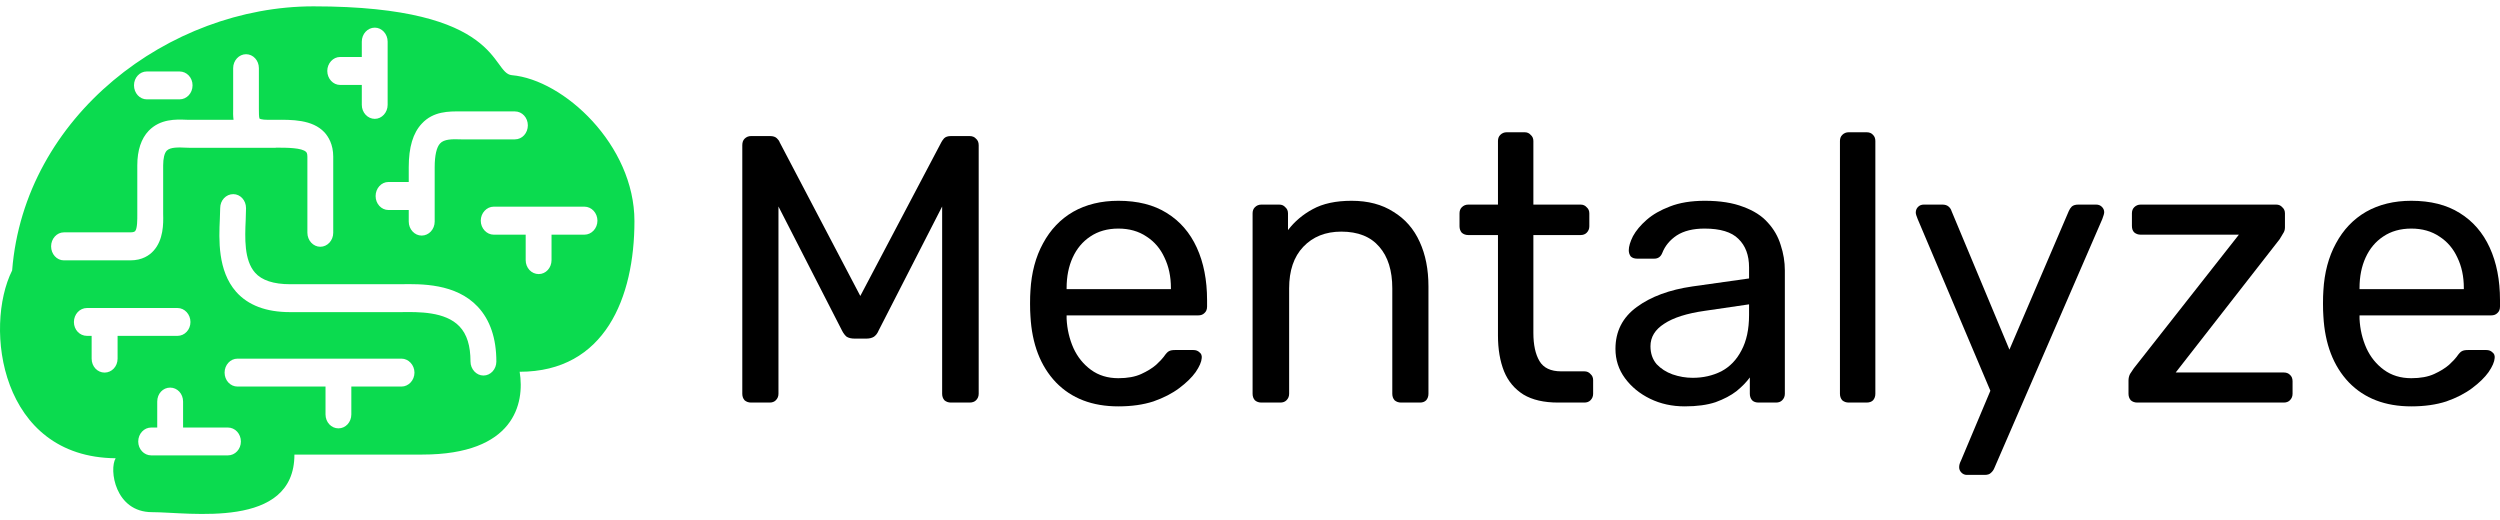
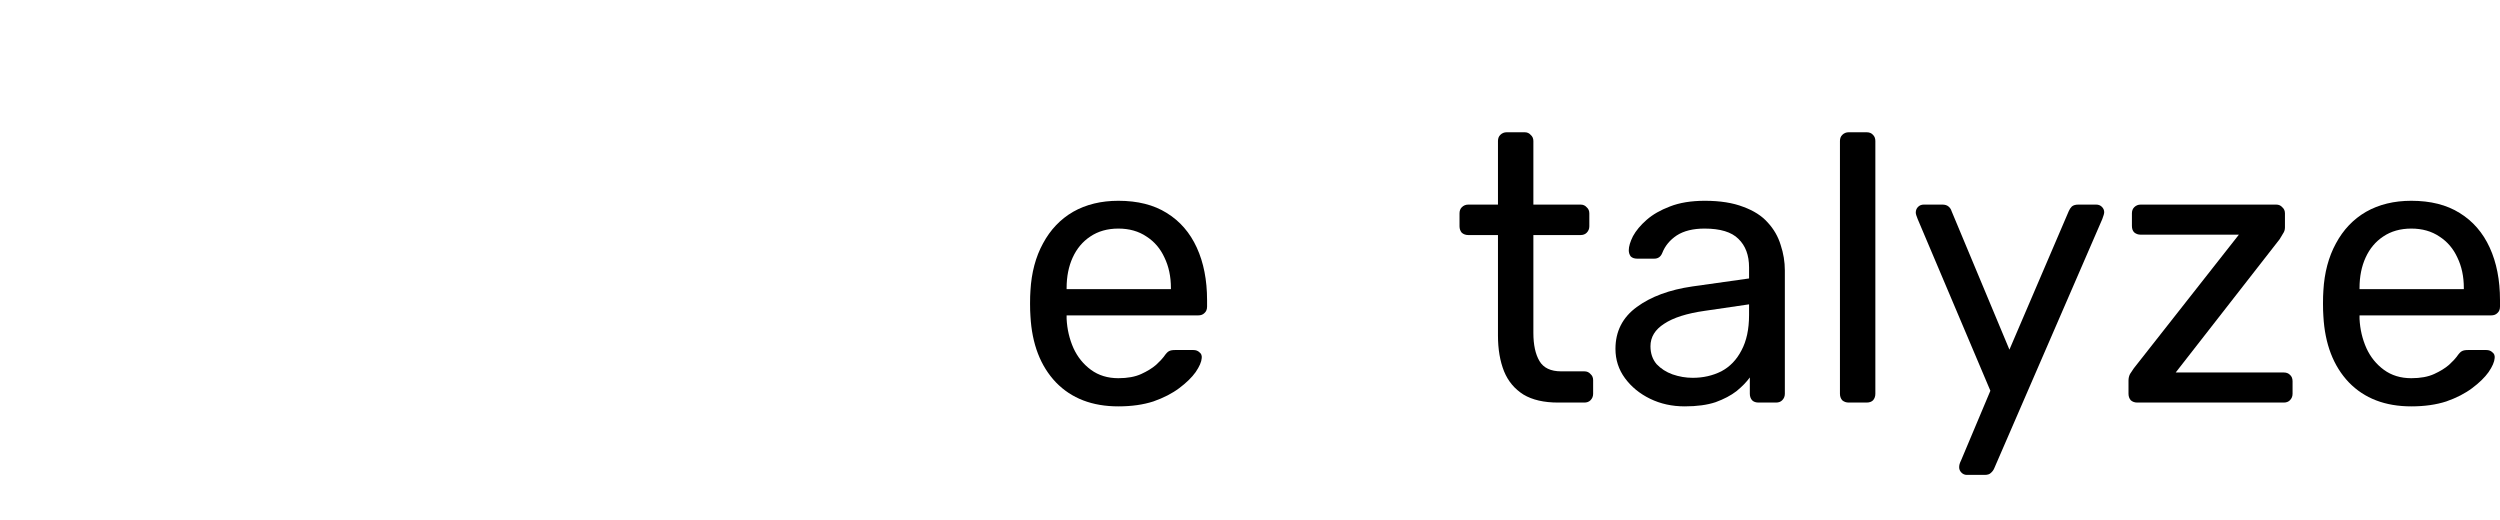
<svg xmlns="http://www.w3.org/2000/svg" width="197" height="41" viewBox="0 0 197 41" fill="none">
-   <path d="M0.957 21.31C1.915 9.146 13.339 0.5 24.701 0.5C39.657 0.5 38.666 5.774 40.333 5.924C44.416 6.279 49.994 11.42 49.994 17.423C49.994 23.434 47.68 29.295 40.949 29.295C41.358 31.786 40.542 35.82 33.272 35.82C29.789 35.82 24.889 35.82 23.2 35.82C23.2 41.75 14.897 40.358 11.98 40.358C9.057 40.358 8.581 36.985 9.114 36.11C0.001 36.035 -1.278 25.783 0.957 21.31ZM14.148 5.632H11.565C11.01 5.632 10.559 6.119 10.559 6.722C10.559 7.339 11.01 7.829 11.565 7.829H14.148C14.72 7.829 15.173 7.339 15.173 6.722C15.173 6.119 14.72 5.632 14.148 5.632ZM21.631 9.442C21.449 9.442 21.283 9.442 21.128 9.442C20.59 9.442 20.45 9.346 20.45 9.346C20.4 9.24 20.4 8.834 20.4 8.577V5.368C20.4 4.768 19.955 4.272 19.388 4.272C18.832 4.272 18.373 4.768 18.373 5.368V8.559C18.363 8.834 18.363 9.139 18.403 9.442H15.036C14.933 9.442 14.82 9.437 14.686 9.437C13.868 9.4 12.631 9.361 11.72 10.302C11.129 10.918 10.819 11.839 10.819 13.031V16.891C10.819 17.254 10.832 18.009 10.645 18.217C10.559 18.304 10.352 18.31 10.278 18.31H5.031C4.479 18.31 4.027 18.81 4.027 19.411C4.027 20.026 4.48 20.516 5.031 20.516H10.278C11.212 20.516 11.784 20.111 12.092 19.768C12.882 18.903 12.879 17.63 12.857 16.873V13.031C12.857 12.476 12.96 12.062 13.136 11.876C13.415 11.586 14.079 11.611 14.617 11.636C14.77 11.636 14.907 11.649 15.036 11.649H21.715C21.715 11.649 21.726 11.636 21.748 11.636C22.594 11.636 23.802 11.636 24.126 11.979C24.146 12.005 24.222 12.069 24.222 12.347V18.339C24.222 18.95 24.684 19.445 25.239 19.445C25.801 19.445 26.259 18.95 26.259 18.339V12.347C26.259 11.371 25.871 10.76 25.561 10.422C24.612 9.418 23.017 9.424 21.631 9.442ZM30.546 3.28C30.546 2.675 30.089 2.178 29.535 2.178C28.965 2.178 28.51 2.675 28.51 3.28V4.49H26.8C26.247 4.49 25.79 4.991 25.79 5.588C25.79 6.199 26.247 6.693 26.8 6.693H28.51V8.265C28.51 8.863 28.965 9.366 29.535 9.366C30.089 9.366 30.546 8.863 30.546 8.265V3.28ZM40.573 8.78H36.342C35.368 8.77 34.146 8.761 33.242 9.738C32.545 10.476 32.209 11.595 32.209 13.176V14.34H30.611C30.048 14.34 29.598 14.842 29.598 15.45C29.598 16.055 30.048 16.549 30.611 16.549H32.209V17.461C32.209 18.067 32.671 18.564 33.224 18.564C33.798 18.564 34.253 18.067 34.253 17.461V13.176C34.253 12.245 34.404 11.595 34.678 11.307C34.987 10.956 35.645 10.956 36.337 10.982H40.573C41.151 10.982 41.594 10.486 41.594 9.875C41.594 9.278 41.151 8.78 40.573 8.78ZM41.424 18.492V20.497C41.424 21.108 41.873 21.597 42.453 21.597C43.011 21.597 43.461 21.108 43.461 20.497V18.492H46.053C46.617 18.492 47.078 17.995 47.078 17.39C47.078 16.783 46.617 16.285 46.053 16.285H38.902C38.353 16.285 37.884 16.783 37.884 17.39C37.884 17.995 38.353 18.492 38.902 18.492H41.424ZM36.211 25.726C36.796 26.343 37.075 27.247 37.075 28.492C37.075 29.087 37.538 29.592 38.095 29.592C38.666 29.592 39.113 29.088 39.113 28.492C39.113 26.659 38.618 25.202 37.645 24.167C35.909 22.322 33.178 22.369 31.553 22.396C31.377 22.396 31.23 22.396 31.087 22.396H22.854C21.565 22.396 20.627 22.092 20.096 21.484C19.228 20.497 19.298 18.753 19.361 17.336C19.374 16.996 19.387 16.676 19.387 16.398C19.387 15.786 18.938 15.298 18.382 15.298C17.806 15.298 17.351 15.786 17.351 16.398C17.351 16.642 17.337 16.934 17.324 17.245C17.249 18.87 17.147 21.329 18.603 22.99C19.551 24.059 20.976 24.595 22.854 24.595H31.087C31.238 24.595 31.407 24.595 31.586 24.595C32.977 24.575 35.089 24.54 36.211 25.726ZM25.651 30.461V32.656C25.651 33.271 26.106 33.755 26.67 33.755C27.232 33.755 27.685 33.271 27.685 32.656V30.461H31.636C32.192 30.461 32.66 29.969 32.66 29.36C32.66 28.763 32.192 28.261 31.636 28.261H18.715C18.146 28.261 17.698 28.763 17.698 29.36C17.698 29.969 18.146 30.461 18.715 30.461H25.651ZM11.91 35.884H17.963C18.525 35.884 18.983 35.396 18.983 34.792C18.983 34.181 18.525 33.69 17.963 33.69H14.427V31.644C14.427 31.022 13.972 30.543 13.407 30.543C12.839 30.543 12.39 31.022 12.39 31.644V33.69H11.91C11.351 33.69 10.892 34.181 10.892 34.792C10.892 35.396 11.351 35.884 11.91 35.884ZM9.266 28.261V26.466H13.987C14.548 26.466 15.008 25.984 15.008 25.376C15.008 24.768 14.548 24.271 13.987 24.271H6.854C6.279 24.271 5.824 24.768 5.824 25.376C5.824 25.984 6.279 26.466 6.854 26.466H7.221V28.261C7.221 28.881 7.679 29.36 8.241 29.36C8.803 29.36 9.266 28.881 9.266 28.261Z" fill="#0BDB4F" />
-   <path d="M59.183 31.722C58.983 31.722 58.813 31.662 58.673 31.542C58.553 31.402 58.493 31.232 58.493 31.032V11.442C58.493 11.222 58.553 11.052 58.673 10.932C58.813 10.792 58.983 10.722 59.183 10.722H60.683C60.923 10.722 61.103 10.782 61.223 10.902C61.343 11.022 61.413 11.122 61.433 11.202L67.792 23.322L74.181 11.202C74.221 11.122 74.291 11.022 74.391 10.902C74.511 10.782 74.691 10.722 74.931 10.722H76.401C76.621 10.722 76.791 10.792 76.911 10.932C77.051 11.052 77.121 11.222 77.121 11.442V31.032C77.121 31.232 77.051 31.402 76.911 31.542C76.791 31.662 76.621 31.722 76.401 31.722H74.931C74.731 31.722 74.561 31.662 74.421 31.542C74.301 31.402 74.241 31.232 74.241 31.032V16.272L69.232 26.052C69.152 26.252 69.032 26.412 68.872 26.532C68.712 26.632 68.512 26.682 68.272 26.682H67.342C67.082 26.682 66.872 26.632 66.712 26.532C66.572 26.412 66.452 26.252 66.352 26.052L61.343 16.272V31.032C61.343 31.232 61.273 31.402 61.133 31.542C61.013 31.662 60.853 31.722 60.653 31.722H59.183Z" fill="black" />
  <path d="M88.128 32.022C86.068 32.022 84.428 31.392 83.209 30.132C81.989 28.852 81.319 27.112 81.199 24.912C81.179 24.652 81.169 24.322 81.169 23.922C81.169 23.502 81.179 23.162 81.199 22.902C81.279 21.482 81.609 20.242 82.189 19.182C82.769 18.102 83.559 17.272 84.558 16.692C85.578 16.112 86.768 15.822 88.128 15.822C89.648 15.822 90.918 16.142 91.938 16.782C92.978 17.422 93.767 18.332 94.307 19.512C94.847 20.692 95.117 22.072 95.117 23.652V24.162C95.117 24.382 95.047 24.552 94.907 24.672C94.787 24.792 94.627 24.852 94.427 24.852H84.049C84.049 24.872 84.049 24.912 84.049 24.972C84.049 25.032 84.049 25.082 84.049 25.122C84.089 25.942 84.269 26.712 84.588 27.432C84.909 28.132 85.368 28.702 85.968 29.142C86.568 29.582 87.288 29.802 88.128 29.802C88.848 29.802 89.448 29.692 89.928 29.472C90.408 29.252 90.798 29.012 91.098 28.752C91.398 28.472 91.598 28.262 91.698 28.122C91.878 27.862 92.018 27.712 92.118 27.672C92.218 27.612 92.378 27.582 92.598 27.582H94.037C94.237 27.582 94.397 27.642 94.517 27.762C94.657 27.862 94.717 28.012 94.697 28.212C94.677 28.512 94.517 28.882 94.217 29.322C93.917 29.742 93.487 30.162 92.928 30.582C92.368 31.002 91.688 31.352 90.888 31.632C90.088 31.892 89.168 32.022 88.128 32.022ZM84.049 22.782H92.268V22.692C92.268 21.792 92.098 20.992 91.758 20.292C91.438 19.592 90.968 19.042 90.348 18.642C89.728 18.222 88.988 18.012 88.128 18.012C87.268 18.012 86.528 18.222 85.908 18.642C85.308 19.042 84.849 19.592 84.528 20.292C84.209 20.992 84.049 21.792 84.049 22.692V22.782Z" fill="black" />
-   <path d="M99.394 31.722C99.194 31.722 99.024 31.662 98.884 31.542C98.764 31.402 98.704 31.232 98.704 31.032V16.812C98.704 16.612 98.764 16.452 98.884 16.332C99.024 16.192 99.194 16.122 99.394 16.122H100.804C101.004 16.122 101.164 16.192 101.284 16.332C101.424 16.452 101.494 16.612 101.494 16.812V18.132C102.014 17.452 102.664 16.902 103.443 16.482C104.243 16.042 105.263 15.822 106.503 15.822C107.803 15.822 108.903 16.112 109.803 16.692C110.723 17.252 111.413 18.042 111.872 19.062C112.332 20.062 112.562 21.232 112.562 22.572V31.032C112.562 31.232 112.502 31.402 112.382 31.542C112.262 31.662 112.102 31.722 111.902 31.722H110.403C110.203 31.722 110.033 31.662 109.893 31.542C109.773 31.402 109.713 31.232 109.713 31.032V22.722C109.713 21.322 109.373 20.232 108.693 19.452C108.013 18.652 107.013 18.252 105.693 18.252C104.453 18.252 103.453 18.652 102.694 19.452C101.954 20.232 101.584 21.322 101.584 22.722V31.032C101.584 31.232 101.514 31.402 101.374 31.542C101.254 31.662 101.094 31.722 100.894 31.722H99.394Z" fill="black" />
  <path d="M122.779 31.722C121.66 31.722 120.75 31.512 120.05 31.092C119.35 30.652 118.84 30.042 118.52 29.262C118.2 28.462 118.04 27.522 118.04 26.442V18.522H115.7C115.5 18.522 115.33 18.462 115.19 18.342C115.07 18.202 115.01 18.032 115.01 17.832V16.812C115.01 16.612 115.07 16.452 115.19 16.332C115.33 16.192 115.5 16.122 115.7 16.122H118.04V11.112C118.04 10.912 118.1 10.752 118.22 10.632C118.36 10.492 118.53 10.422 118.73 10.422H120.14C120.34 10.422 120.5 10.492 120.62 10.632C120.76 10.752 120.83 10.912 120.83 11.112V16.122H124.549C124.749 16.122 124.909 16.192 125.029 16.332C125.169 16.452 125.239 16.612 125.239 16.812V17.832C125.239 18.032 125.169 18.202 125.029 18.342C124.909 18.462 124.749 18.522 124.549 18.522H120.83V26.232C120.83 27.172 120.99 27.912 121.31 28.452C121.63 28.992 122.2 29.262 123.019 29.262H124.849C125.049 29.262 125.209 29.332 125.329 29.472C125.469 29.592 125.539 29.752 125.539 29.952V31.032C125.539 31.232 125.469 31.402 125.329 31.542C125.209 31.662 125.049 31.722 124.849 31.722H122.779Z" fill="black" />
  <path d="M132.757 32.022C131.757 32.022 130.847 31.822 130.027 31.422C129.207 31.022 128.548 30.482 128.048 29.802C127.548 29.122 127.298 28.352 127.298 27.492C127.298 26.112 127.858 25.012 128.978 24.192C130.097 23.372 131.557 22.832 133.357 22.572L137.826 21.942V21.072C137.826 20.112 137.547 19.362 136.987 18.822C136.447 18.282 135.557 18.012 134.317 18.012C133.417 18.012 132.687 18.192 132.127 18.552C131.587 18.912 131.207 19.372 130.987 19.932C130.867 20.232 130.657 20.382 130.357 20.382H129.008C128.788 20.382 128.618 20.322 128.498 20.202C128.398 20.062 128.348 19.902 128.348 19.722C128.348 19.422 128.458 19.052 128.678 18.612C128.918 18.172 129.277 17.742 129.757 17.322C130.237 16.902 130.847 16.552 131.587 16.272C132.347 15.972 133.267 15.822 134.347 15.822C135.547 15.822 136.557 15.982 137.377 16.302C138.196 16.602 138.836 17.012 139.296 17.532C139.776 18.052 140.116 18.642 140.316 19.302C140.536 19.962 140.646 20.632 140.646 21.312V31.032C140.646 31.232 140.576 31.402 140.436 31.542C140.316 31.662 140.156 31.722 139.956 31.722H138.576C138.356 31.722 138.186 31.662 138.066 31.542C137.946 31.402 137.886 31.232 137.886 31.032V29.742C137.627 30.102 137.277 30.462 136.837 30.822C136.397 31.162 135.847 31.452 135.187 31.692C134.527 31.912 133.717 32.022 132.757 32.022ZM133.387 29.772C134.207 29.772 134.957 29.602 135.637 29.262C136.317 28.902 136.847 28.352 137.227 27.612C137.626 26.872 137.826 25.942 137.826 24.822V23.982L134.347 24.492C132.927 24.692 131.857 25.032 131.137 25.512C130.417 25.972 130.057 26.562 130.057 27.282C130.057 27.842 130.217 28.312 130.537 28.692C130.877 29.052 131.297 29.322 131.797 29.502C132.317 29.682 132.847 29.772 133.387 29.772Z" fill="black" />
  <path d="M145.678 31.722C145.478 31.722 145.308 31.662 145.168 31.542C145.048 31.402 144.988 31.232 144.988 31.032V11.112C144.988 10.912 145.048 10.752 145.168 10.632C145.308 10.492 145.478 10.422 145.678 10.422H147.088C147.308 10.422 147.478 10.492 147.598 10.632C147.718 10.752 147.778 10.912 147.778 11.112V31.032C147.778 31.232 147.718 31.402 147.598 31.542C147.478 31.662 147.308 31.722 147.088 31.722H145.678Z" fill="black" />
  <path d="M154.982 37.422C154.822 37.422 154.682 37.362 154.562 37.242C154.442 37.122 154.382 36.982 154.382 36.822C154.382 36.742 154.392 36.662 154.412 36.582C154.432 36.502 154.472 36.402 154.532 36.282L156.842 30.792L151.113 17.262C151.013 17.022 150.963 16.852 150.963 16.752C150.963 16.572 151.023 16.422 151.143 16.302C151.263 16.182 151.413 16.122 151.593 16.122H153.062C153.262 16.122 153.422 16.172 153.542 16.272C153.662 16.372 153.742 16.492 153.782 16.632L158.342 27.552L163.021 16.632C163.081 16.492 163.161 16.372 163.261 16.272C163.381 16.172 163.551 16.122 163.771 16.122H165.181C165.361 16.122 165.511 16.182 165.631 16.302C165.751 16.422 165.811 16.562 165.811 16.722C165.811 16.822 165.761 17.002 165.661 17.262L157.142 36.912C157.082 37.052 156.992 37.172 156.872 37.272C156.772 37.372 156.612 37.422 156.392 37.422H154.982Z" fill="black" />
  <path d="M168.415 31.722C168.215 31.722 168.045 31.662 167.906 31.542C167.786 31.402 167.726 31.232 167.726 31.032V29.982C167.726 29.802 167.766 29.632 167.845 29.472C167.945 29.312 168.045 29.162 168.145 29.022L176.424 18.492H168.685C168.485 18.492 168.315 18.432 168.175 18.312C168.055 18.192 167.995 18.022 167.995 17.802V16.812C167.995 16.612 168.055 16.452 168.175 16.332C168.315 16.192 168.485 16.122 168.685 16.122H179.364C179.564 16.122 179.724 16.192 179.844 16.332C179.984 16.452 180.054 16.612 180.054 16.812V17.922C180.054 18.102 180.004 18.262 179.904 18.402C179.824 18.542 179.734 18.692 179.634 18.852L171.445 29.352H179.964C180.164 29.352 180.324 29.412 180.444 29.532C180.584 29.652 180.654 29.822 180.654 30.042V31.032C180.654 31.232 180.584 31.402 180.444 31.542C180.324 31.662 180.164 31.722 179.964 31.722H168.415Z" fill="black" />
  <path d="M190.011 32.022C187.951 32.022 186.311 31.392 185.091 30.132C183.872 28.852 183.202 27.112 183.082 24.912C183.062 24.652 183.052 24.322 183.052 23.922C183.052 23.502 183.062 23.162 183.082 22.902C183.162 21.482 183.492 20.242 184.071 19.182C184.651 18.102 185.441 17.272 186.441 16.692C187.461 16.112 188.651 15.822 190.011 15.822C191.531 15.822 192.8 16.142 193.82 16.782C194.86 17.422 195.65 18.332 196.19 19.512C196.73 20.692 197 22.072 197 23.652V24.162C197 24.382 196.93 24.552 196.79 24.672C196.67 24.792 196.51 24.852 196.31 24.852H185.931C185.931 24.872 185.931 24.912 185.931 24.972C185.931 25.032 185.931 25.082 185.931 25.122C185.971 25.942 186.151 26.712 186.471 27.432C186.791 28.132 187.251 28.702 187.851 29.142C188.451 29.582 189.171 29.802 190.011 29.802C190.731 29.802 191.331 29.692 191.811 29.472C192.291 29.252 192.68 29.012 192.98 28.752C193.28 28.472 193.48 28.262 193.58 28.122C193.76 27.862 193.9 27.712 194 27.672C194.1 27.612 194.26 27.582 194.48 27.582H195.92C196.12 27.582 196.28 27.642 196.4 27.762C196.54 27.862 196.6 28.012 196.58 28.212C196.56 28.512 196.4 28.882 196.1 29.322C195.8 29.742 195.37 30.162 194.81 30.582C194.25 31.002 193.57 31.352 192.77 31.632C191.971 31.892 191.051 32.022 190.011 32.022ZM185.931 22.782H194.15V22.692C194.15 21.792 193.98 20.992 193.64 20.292C193.32 19.592 192.85 19.042 192.231 18.642C191.611 18.222 190.871 18.012 190.011 18.012C189.151 18.012 188.411 18.222 187.791 18.642C187.191 19.042 186.731 19.592 186.411 20.292C186.091 20.992 185.931 21.792 185.931 22.692V22.782Z" fill="black" />
</svg>